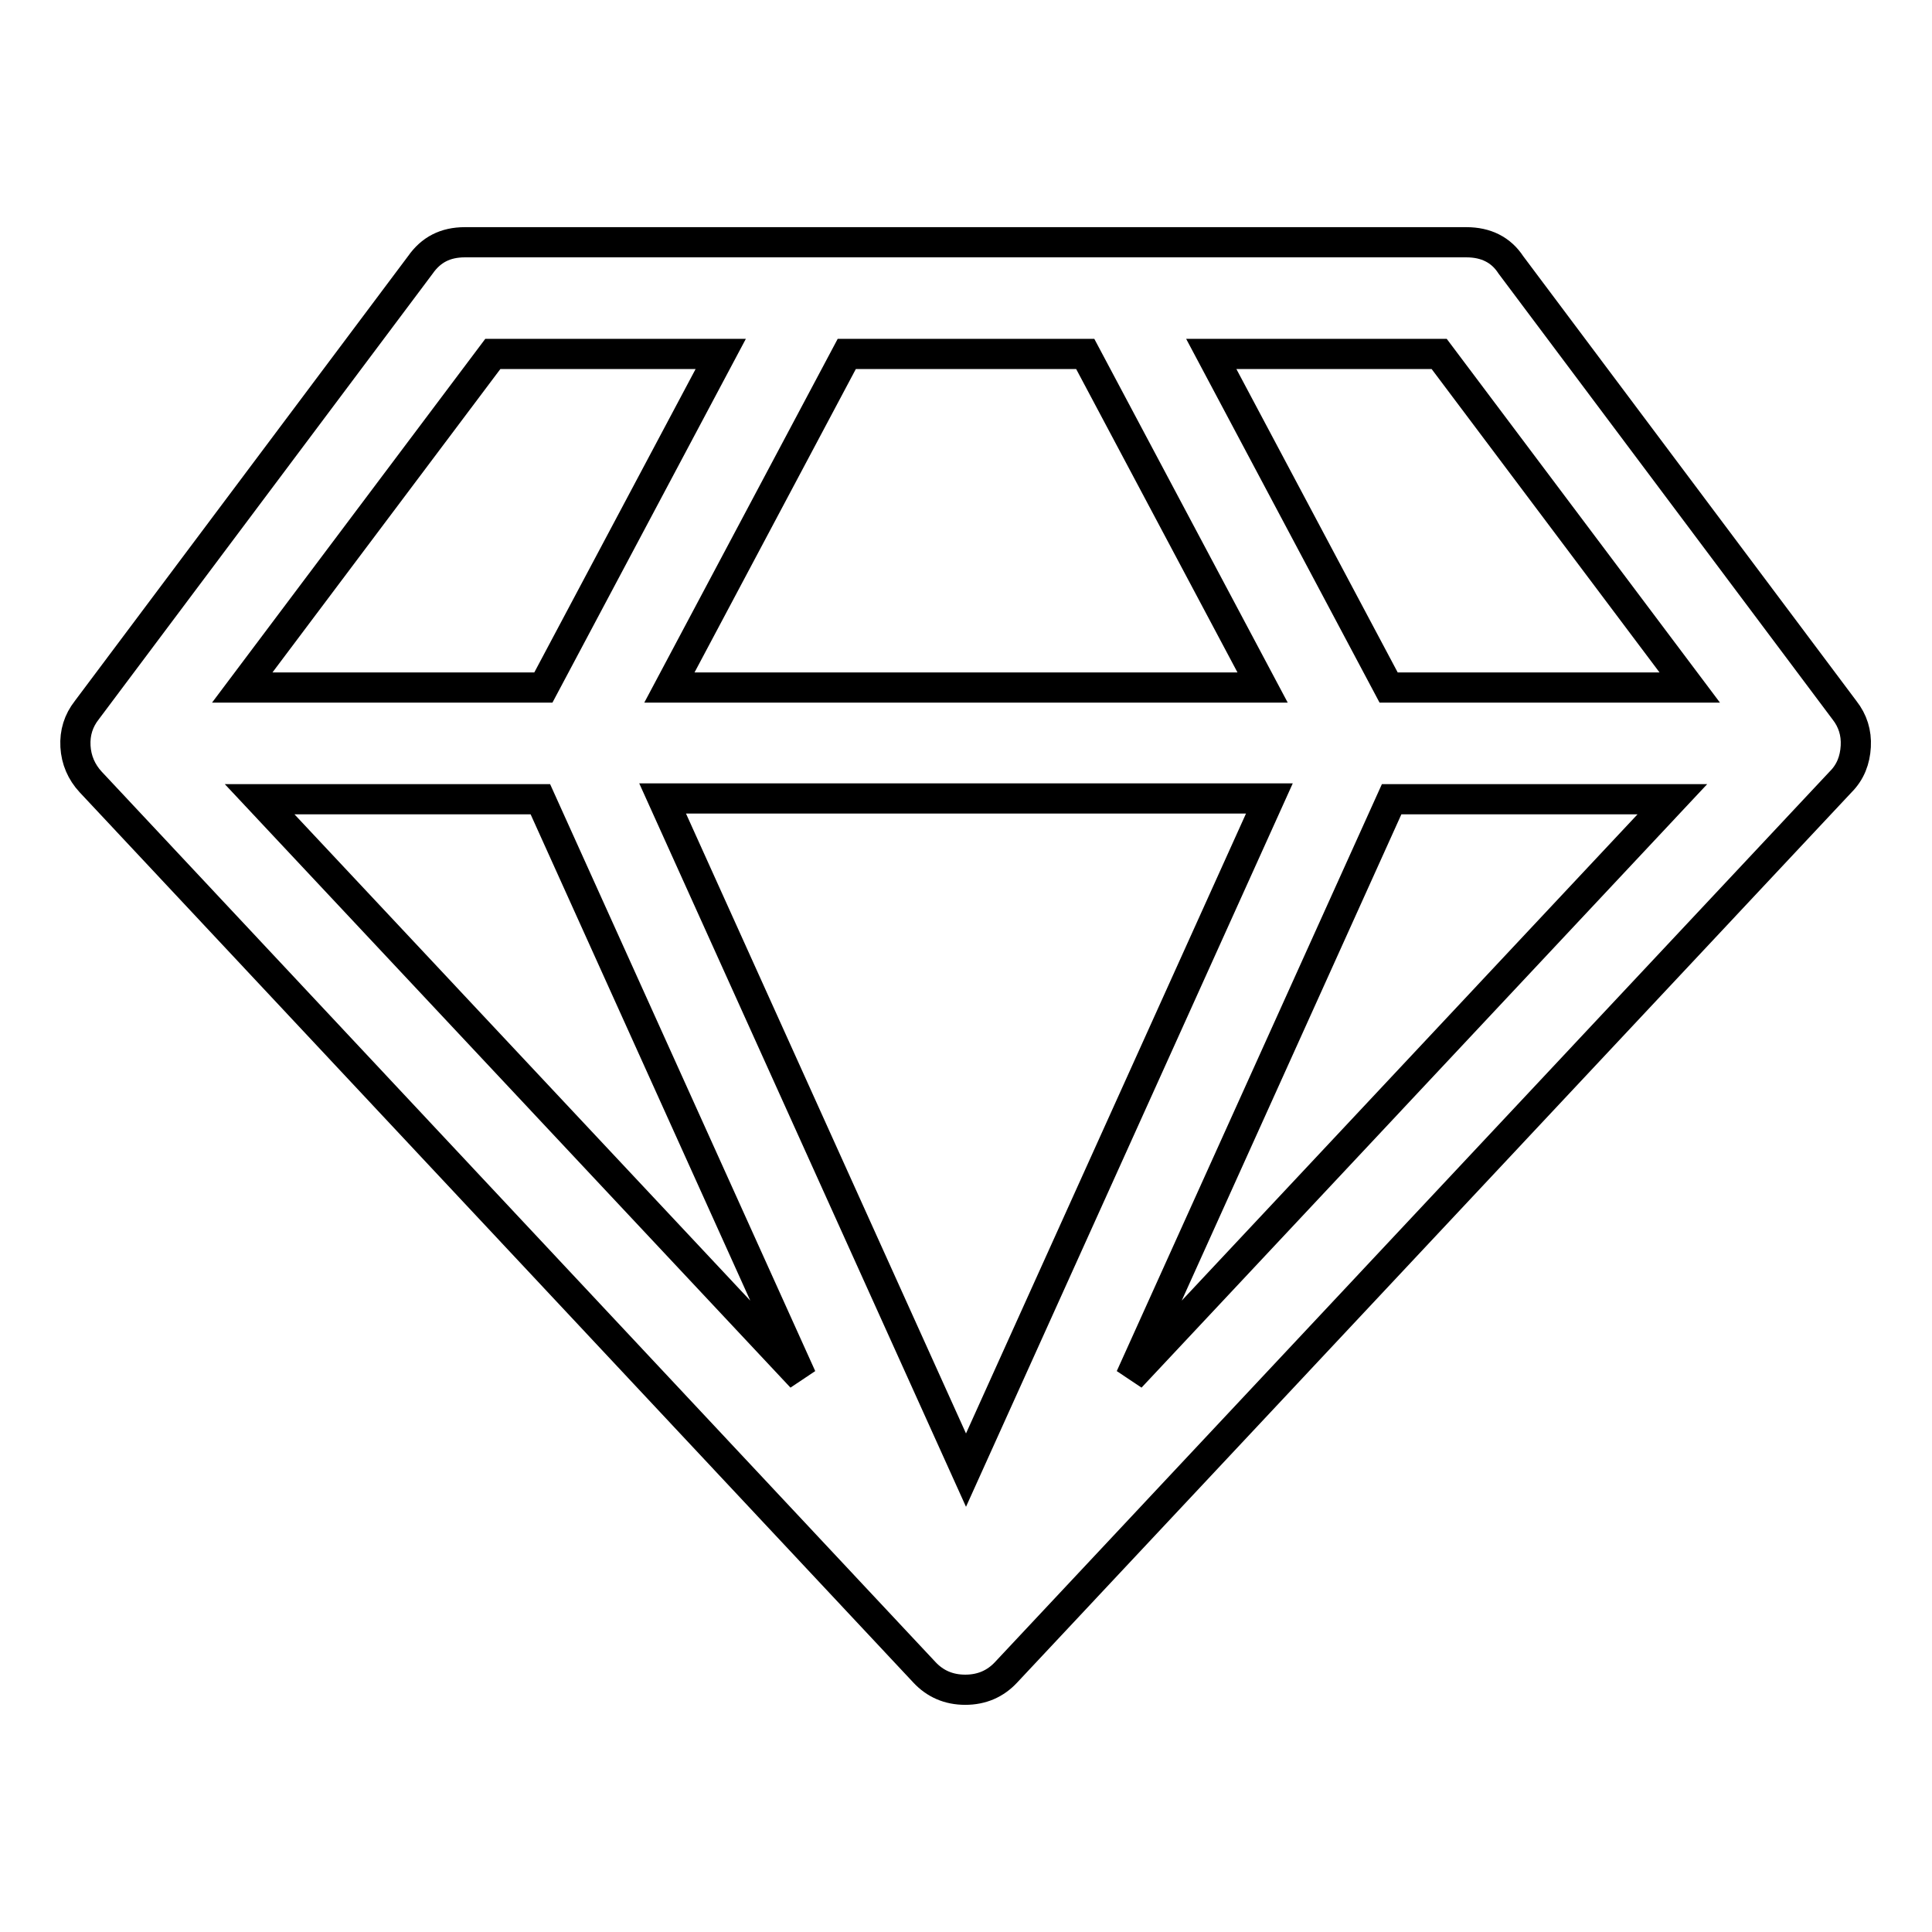
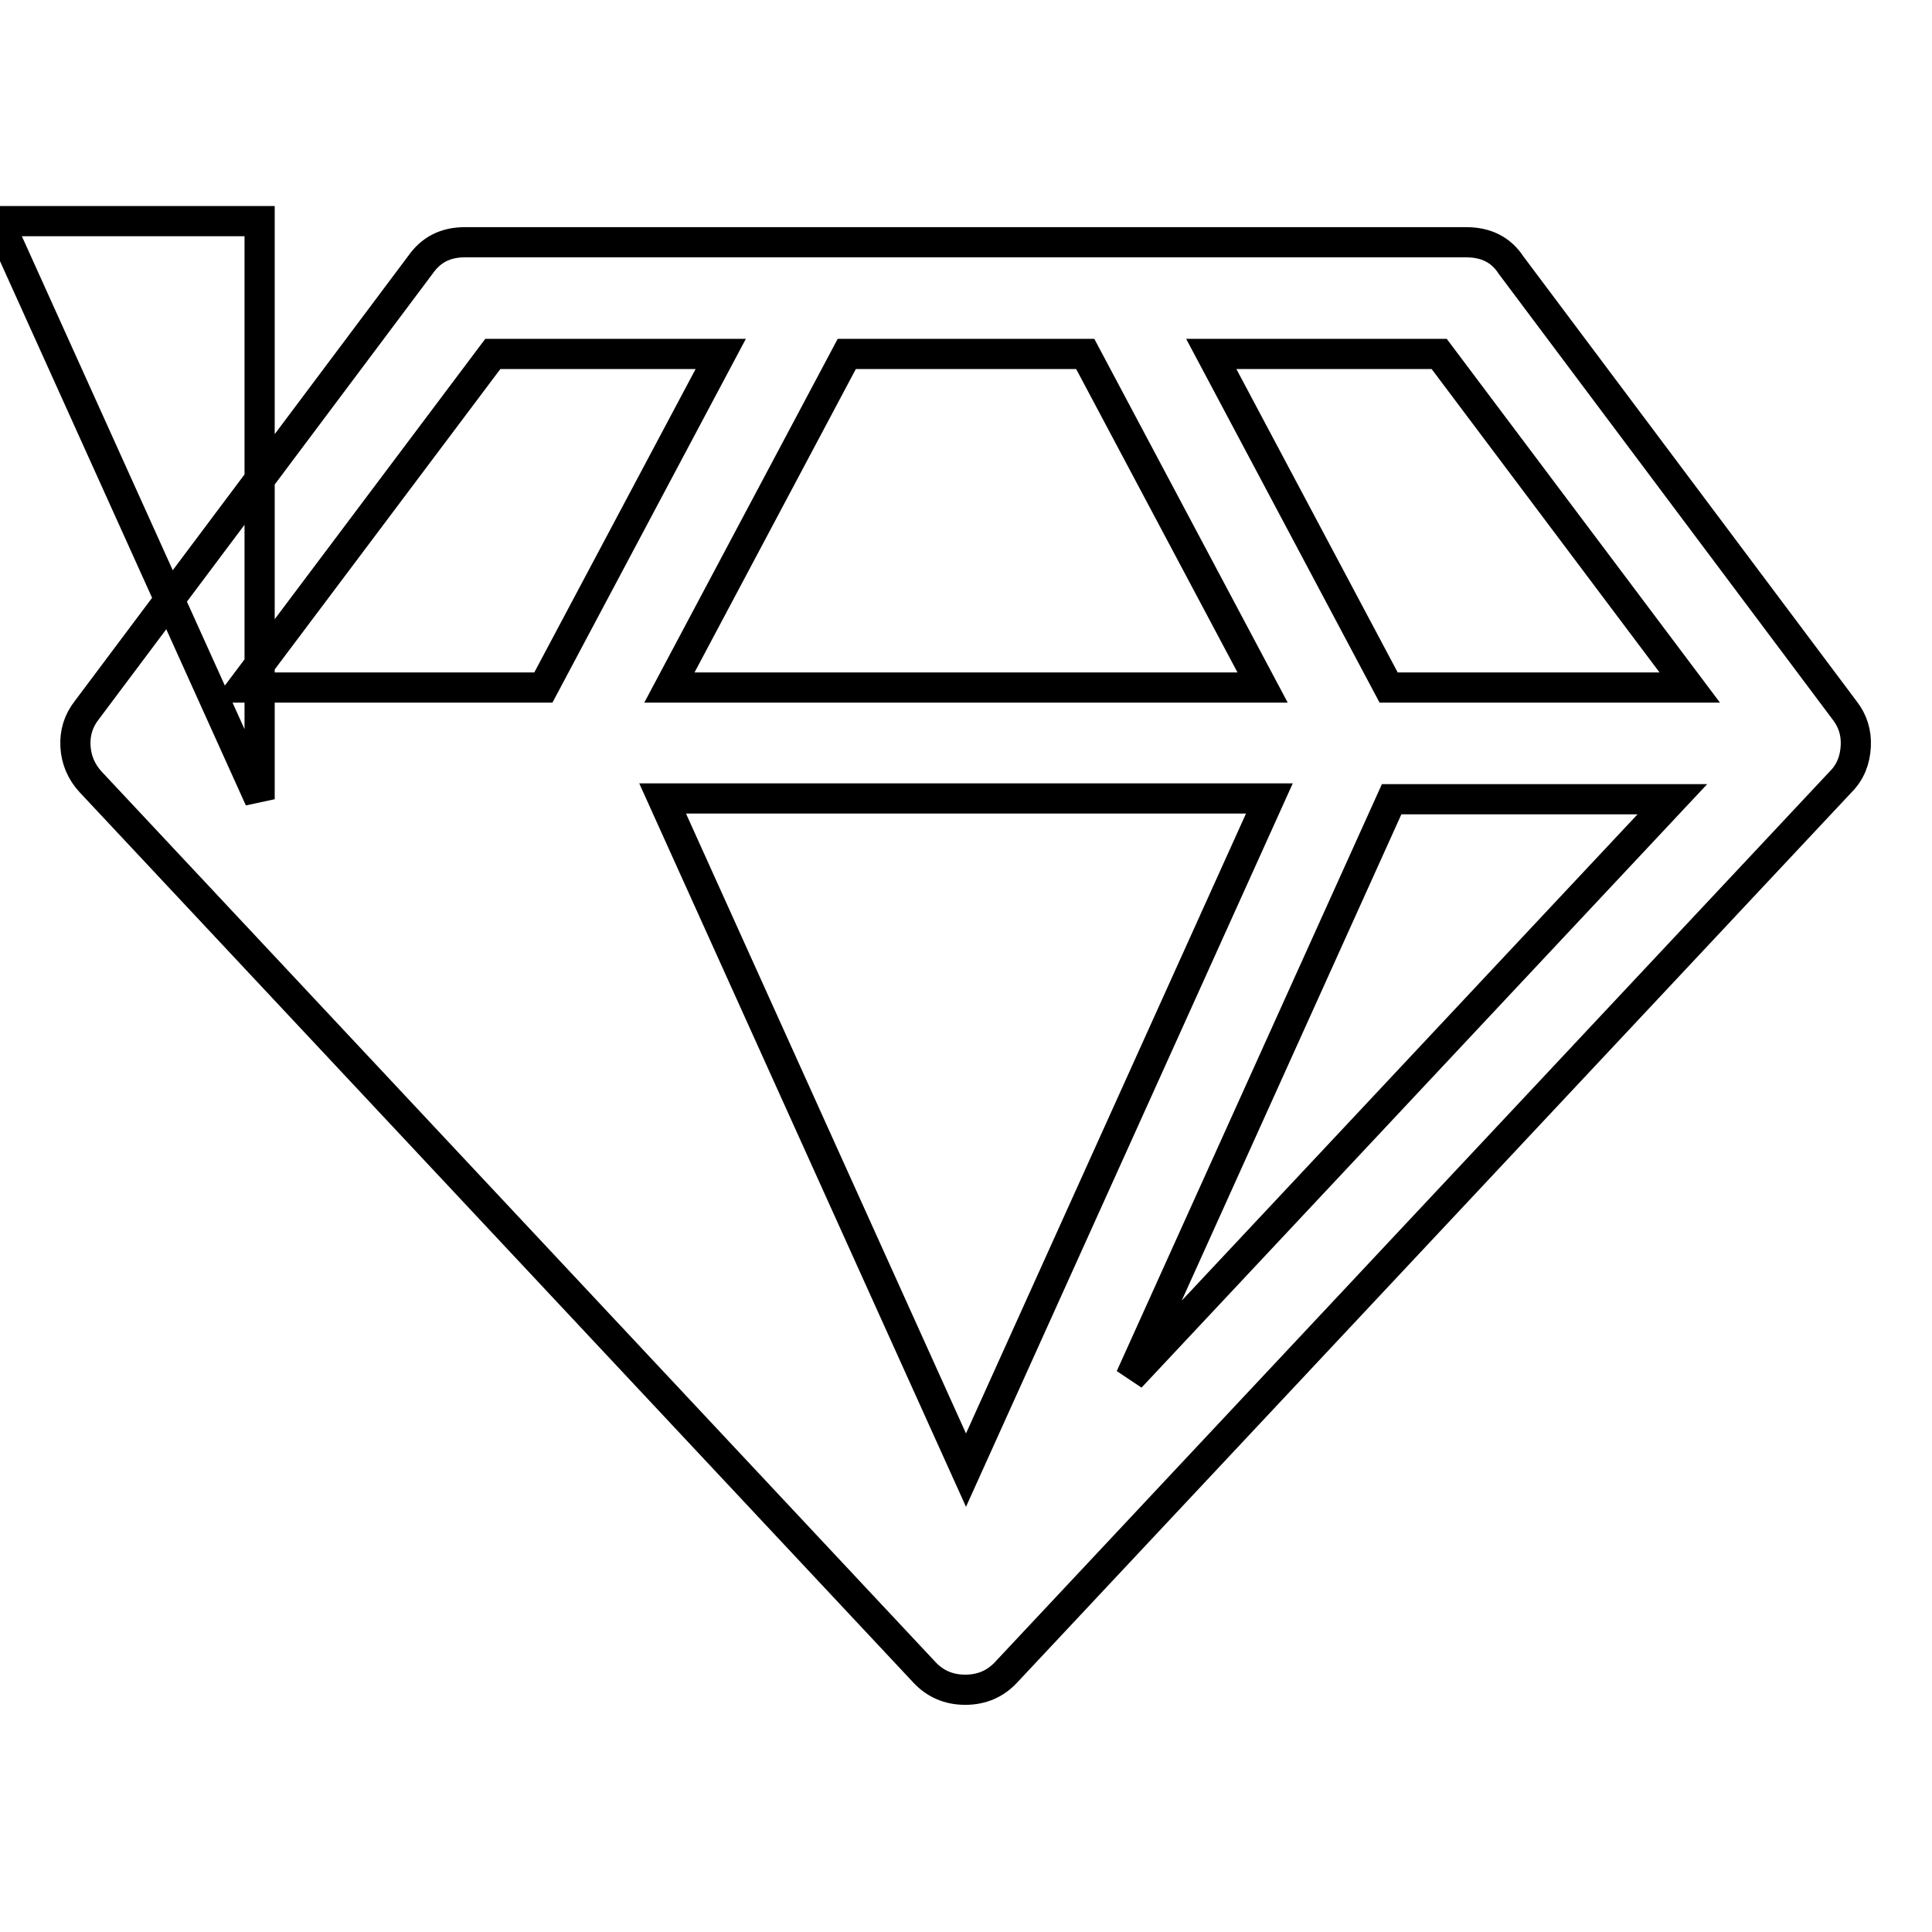
<svg xmlns="http://www.w3.org/2000/svg" version="1.1" x="0px" y="0px" viewBox="0 0 256 256" enable-background="new 0 0 256 256" xml:space="preserve">
  <g>
-     <path stroke-width="4" fill-opacity="0" stroke="#000000" d="M34.4,105.9l71.8,76.6l-34.6-76.6H34.4z M128,194.8l40.2-89H87.8L128,194.8z M72,91.1l23.5-44.2H65.3 L32.1,91.1H72z M149.8,182.5l71.8-76.6h-37.2L149.8,182.5z M88.7,91.1h78.6l-23.5-44.2h-31.6L88.7,91.1z M184,91.1h39.9l-33.2-44.2 h-30.2L184,91.1z M200.2,35.1l44.2,59c1.1,1.4,1.6,3,1.5,4.8c-0.1,1.8-0.7,3.4-2,4.7l-110.6,118c-1.4,1.5-3.2,2.3-5.4,2.3 c-2.2,0-4-0.8-5.4-2.3L12,103.6c-1.2-1.3-1.9-2.9-2-4.7c-0.1-1.8,0.4-3.4,1.5-4.8l44.2-59c1.4-2,3.3-3,5.9-3h132.7 C196.9,32.1,198.9,33.1,200.2,35.1L200.2,35.1z" />
+     <path stroke-width="4" fill-opacity="0" stroke="#000000" d="M34.4,105.9l-34.6-76.6H34.4z M128,194.8l40.2-89H87.8L128,194.8z M72,91.1l23.5-44.2H65.3 L32.1,91.1H72z M149.8,182.5l71.8-76.6h-37.2L149.8,182.5z M88.7,91.1h78.6l-23.5-44.2h-31.6L88.7,91.1z M184,91.1h39.9l-33.2-44.2 h-30.2L184,91.1z M200.2,35.1l44.2,59c1.1,1.4,1.6,3,1.5,4.8c-0.1,1.8-0.7,3.4-2,4.7l-110.6,118c-1.4,1.5-3.2,2.3-5.4,2.3 c-2.2,0-4-0.8-5.4-2.3L12,103.6c-1.2-1.3-1.9-2.9-2-4.7c-0.1-1.8,0.4-3.4,1.5-4.8l44.2-59c1.4-2,3.3-3,5.9-3h132.7 C196.9,32.1,198.9,33.1,200.2,35.1L200.2,35.1z" />
  </g>
</svg>